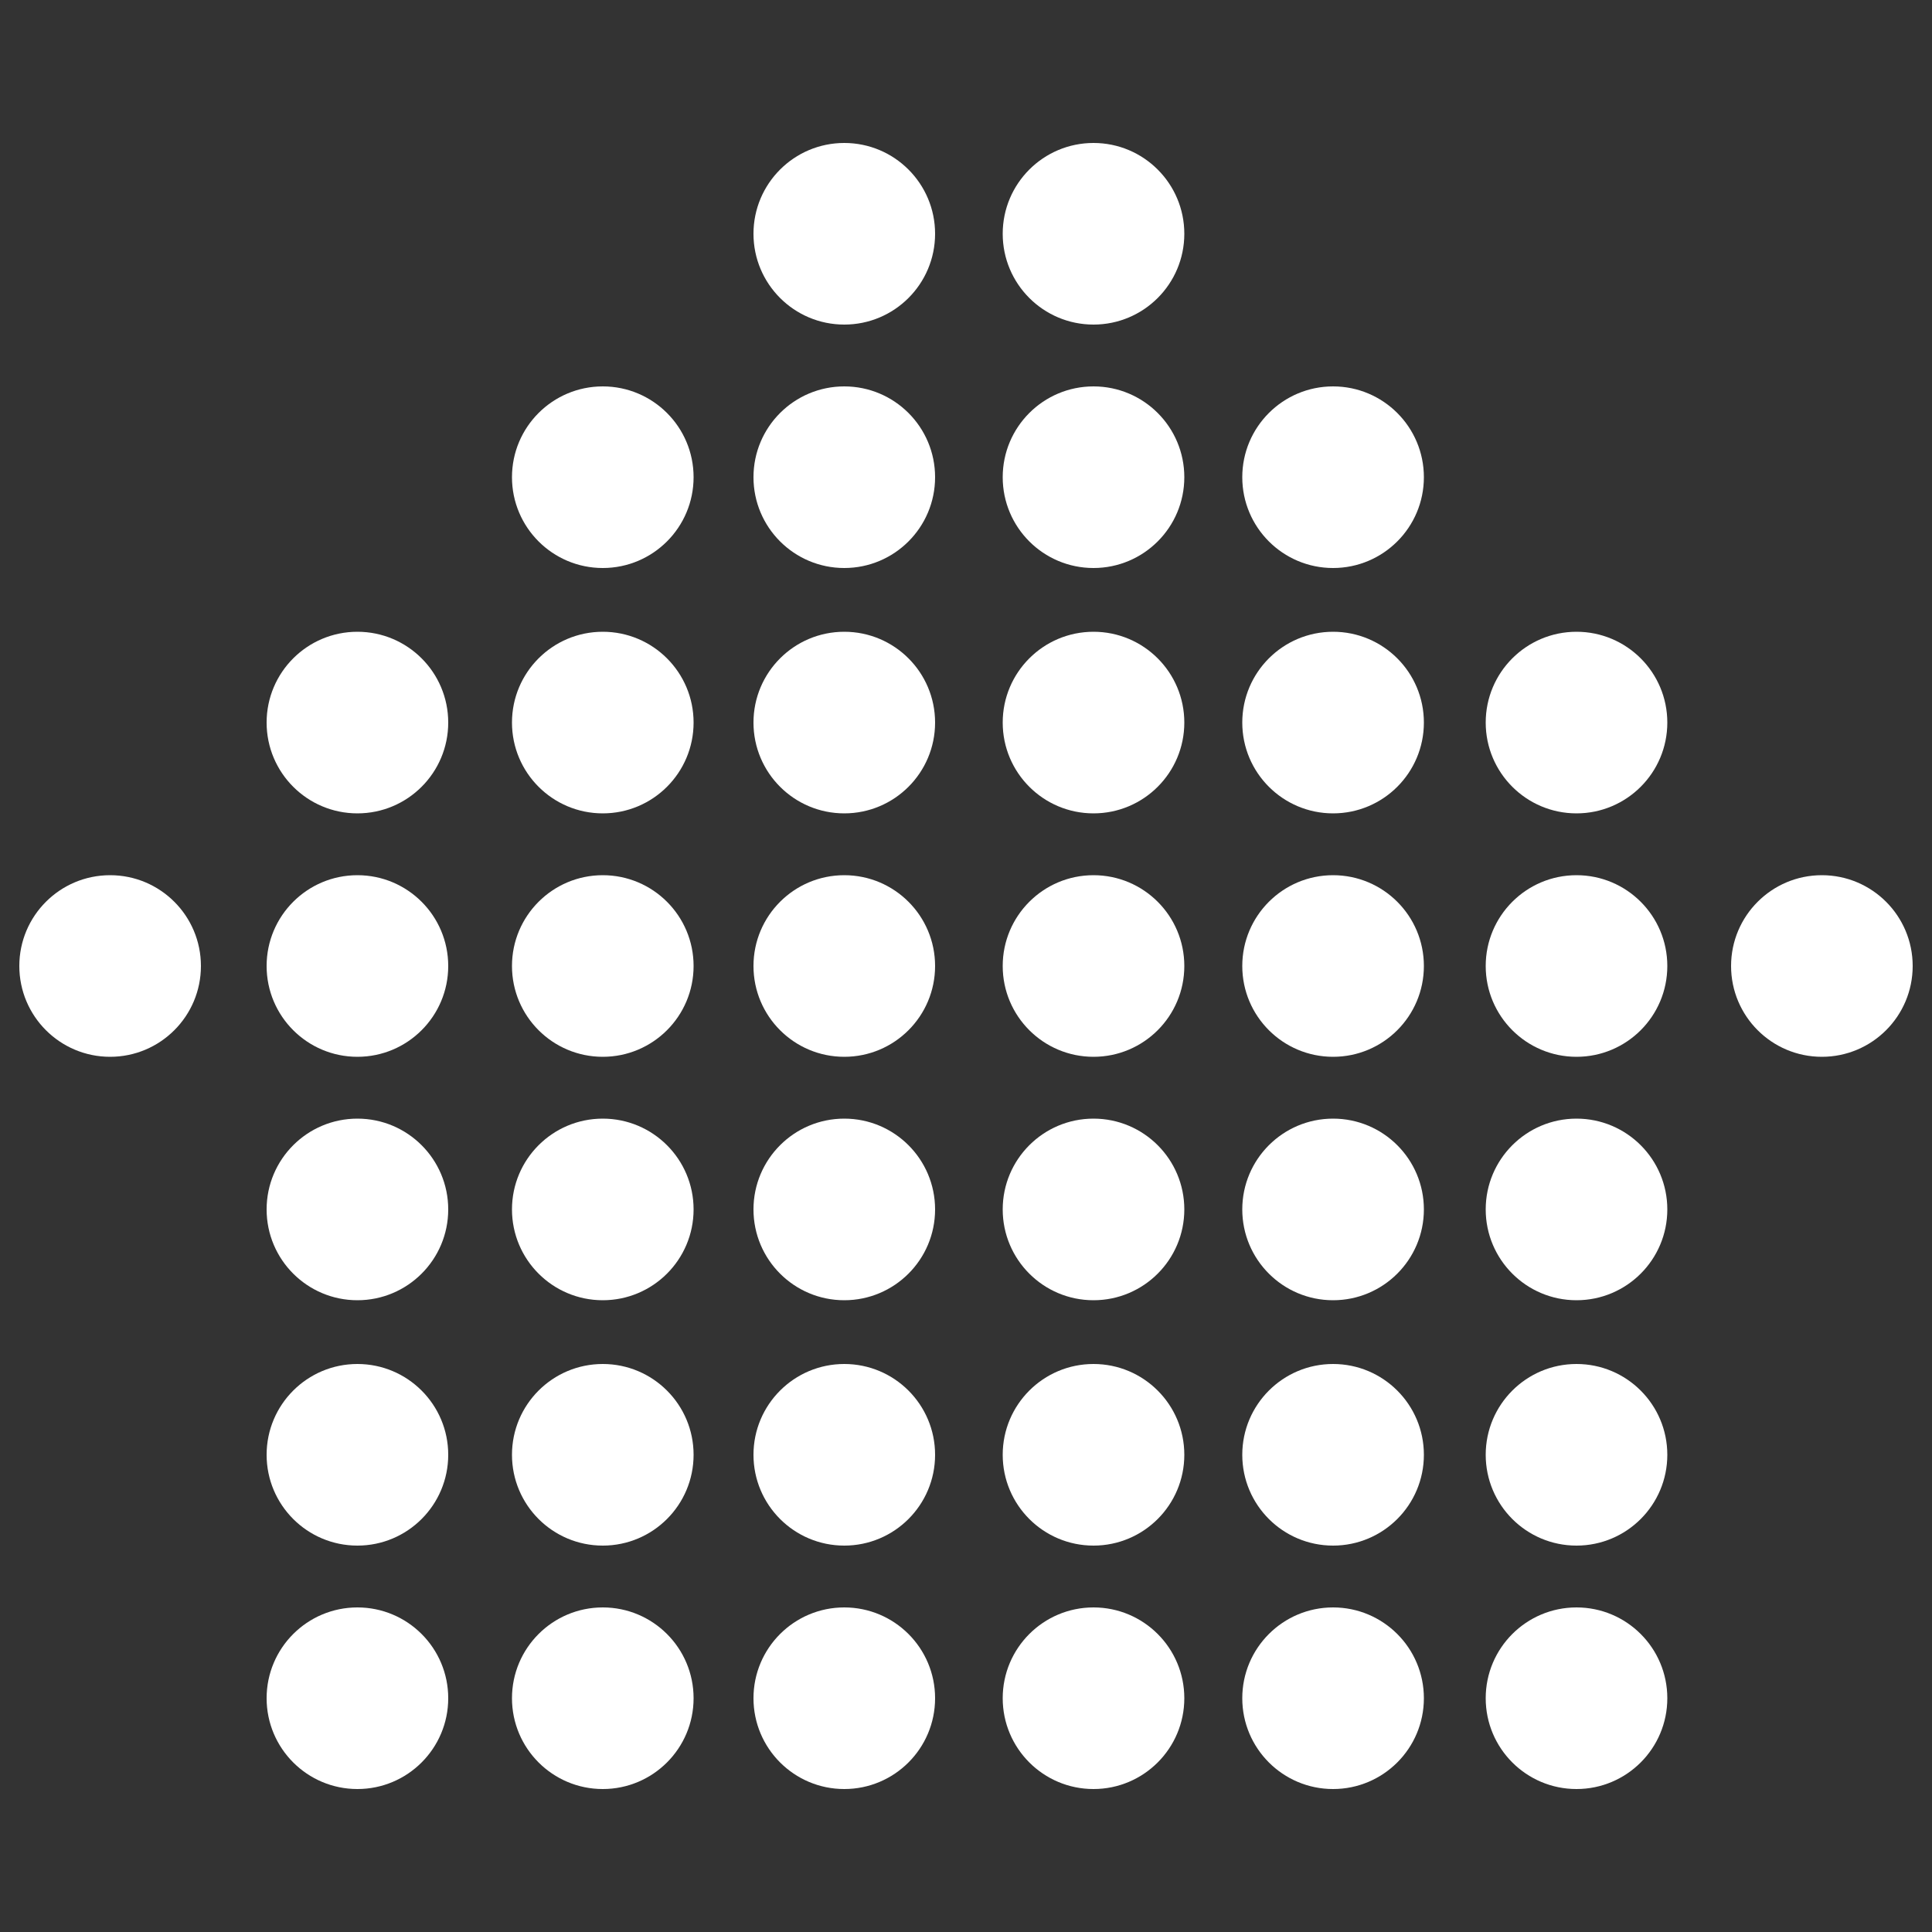
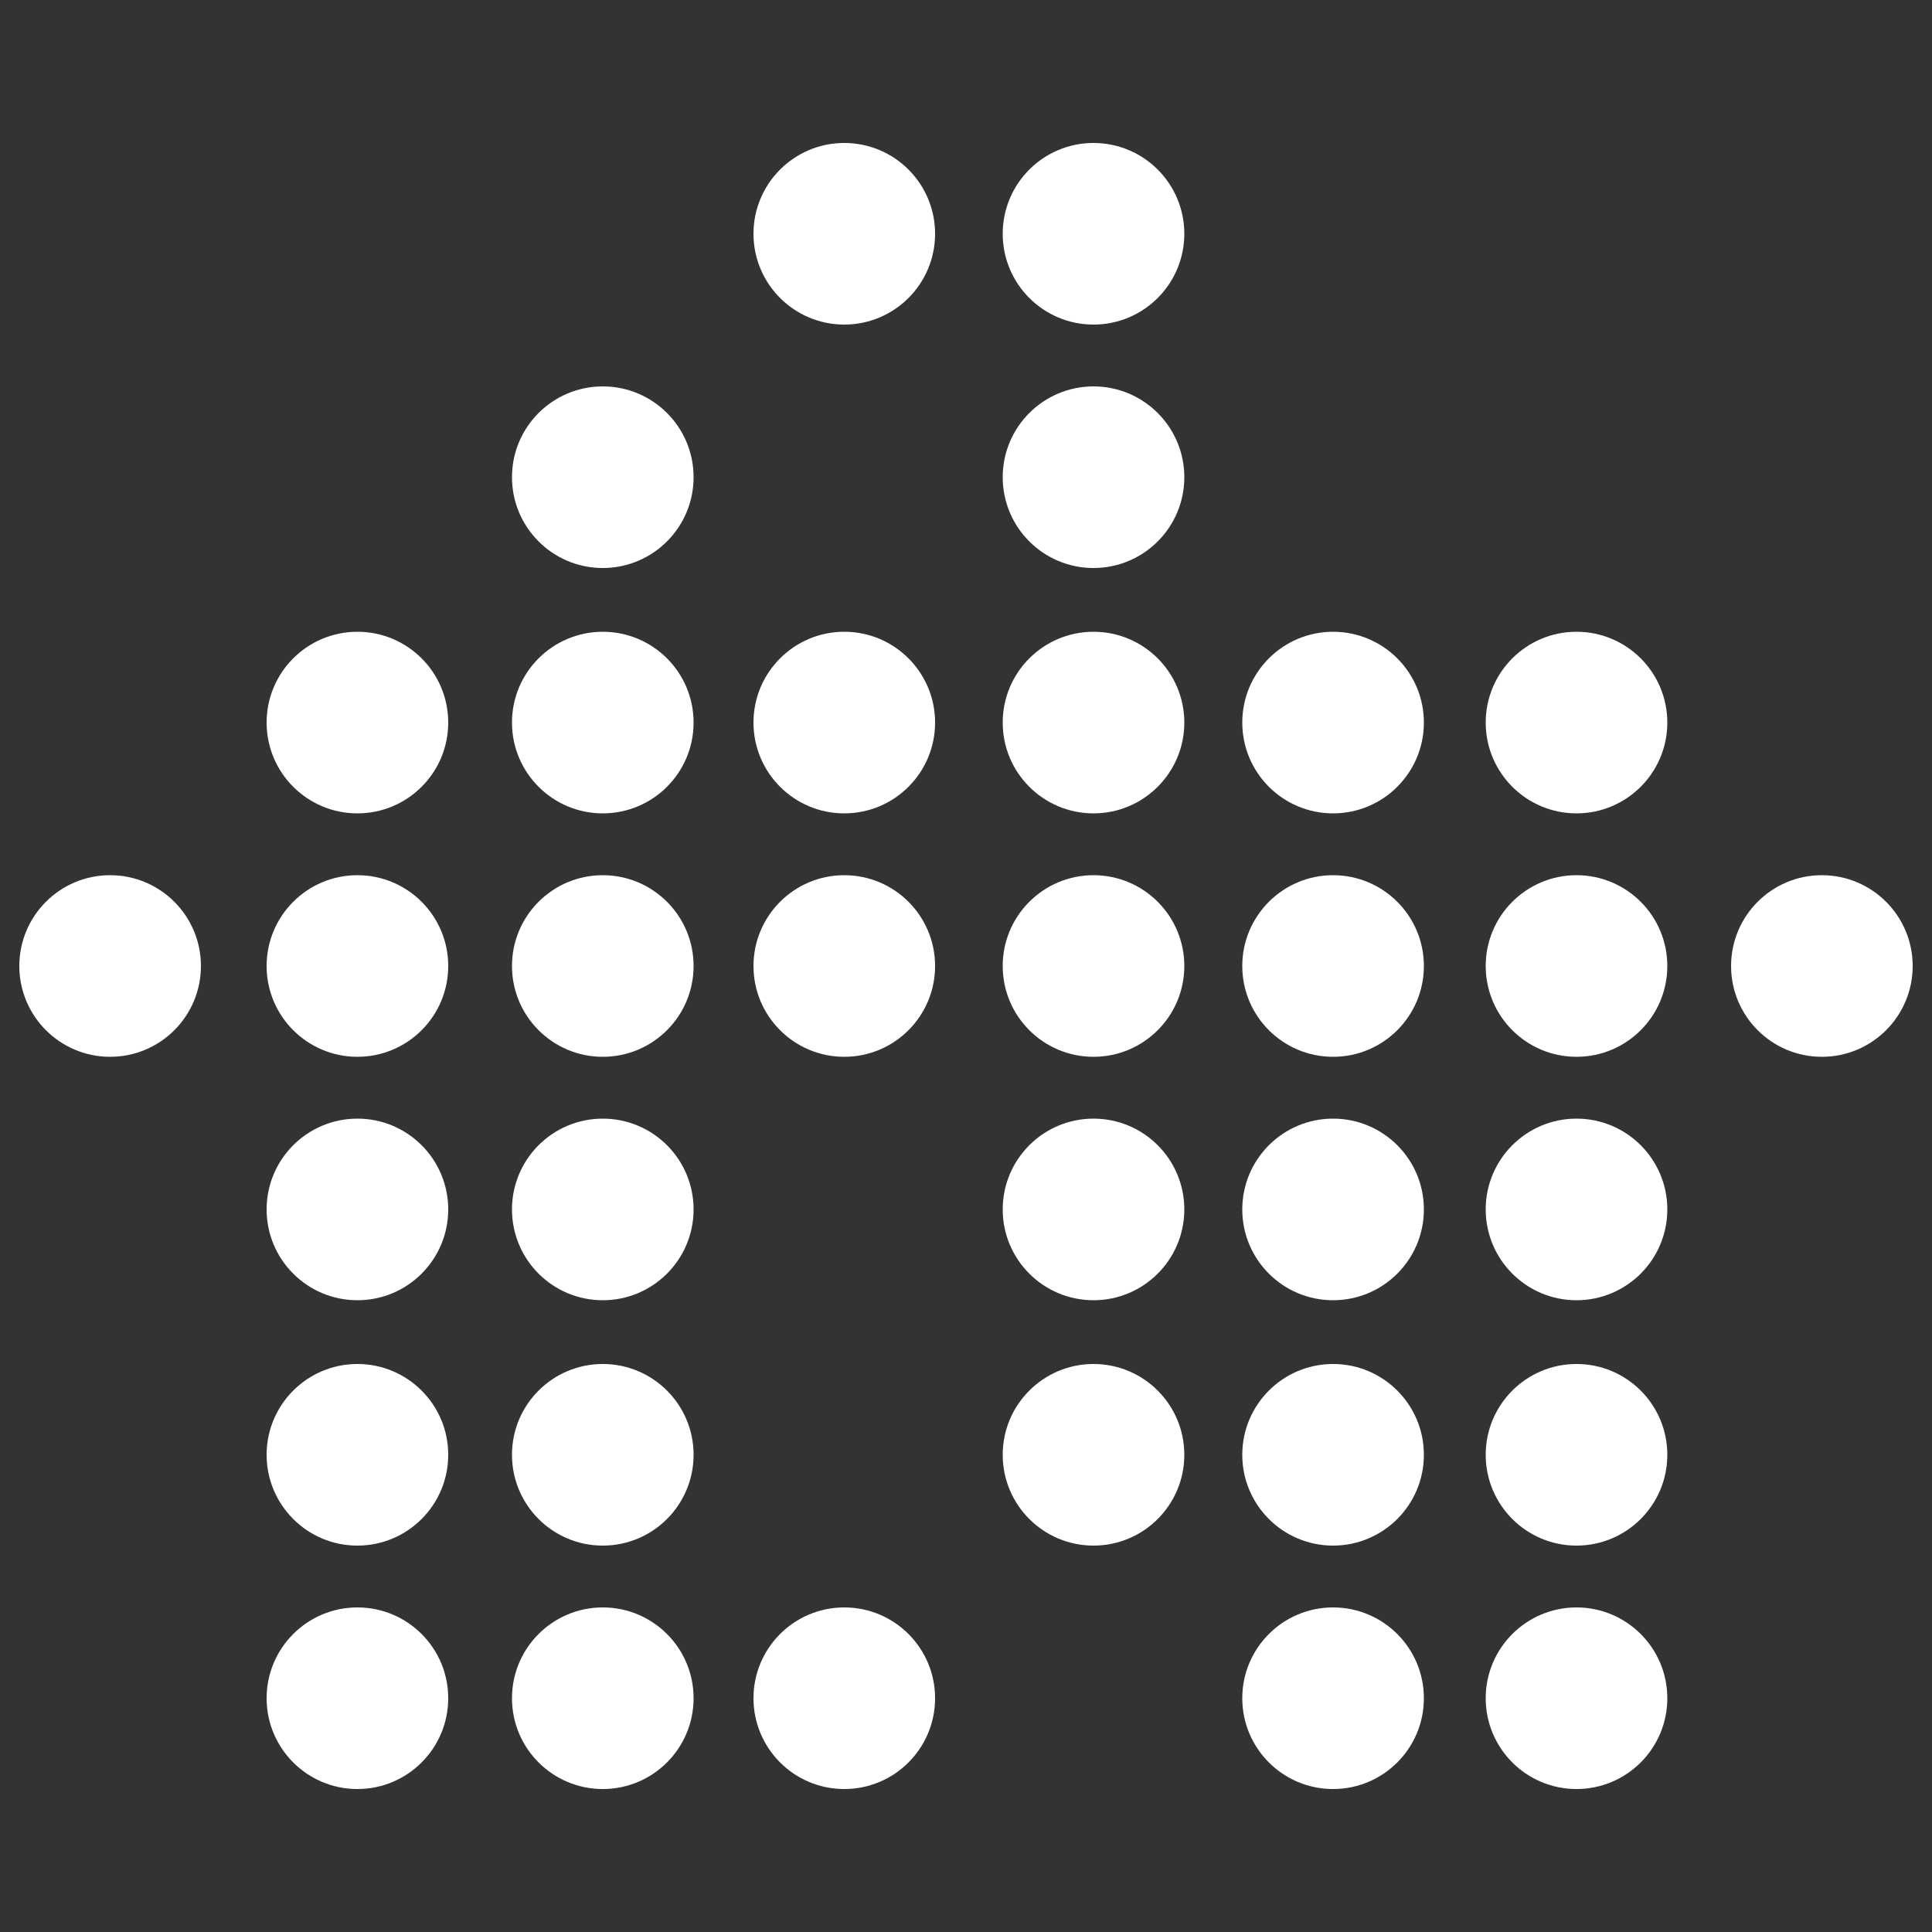
<svg xmlns="http://www.w3.org/2000/svg" version="1.1" id="Capa_1" x="0px" y="0px" viewBox="0 0 100 100" style="enable-background:new 0 0 100 100;" xml:space="preserve">
  <rect x="0" y="0" width="100" height="100" fill="#333333" stroke="none" />
  <style type="text/css">
	.st0{fill:#FFFFFF;}
</style>
  <g>
    <circle class="st0" cx="43.7" cy="12.1" r="4.7" />
-     <circle class="st0" cx="43.7" cy="24.7" r="4.7" />
    <circle class="st0" cx="43.7" cy="37.4" r="4.7" />
    <circle class="st0" cx="43.7" cy="50" r="4.7" />
-     <circle class="st0" cx="43.7" cy="62.6" r="4.7" />
-     <circle class="st0" cx="43.7" cy="75.3" r="4.7" />
    <circle class="st0" cx="43.7" cy="87.9" r="4.7" />
    <circle class="st0" cx="56.6" cy="12.1" r="4.7" />
    <circle class="st0" cx="56.6" cy="24.7" r="4.7" />
    <circle class="st0" cx="56.6" cy="37.4" r="4.7" />
    <circle class="st0" cx="56.6" cy="50" r="4.7" />
    <circle class="st0" cx="56.6" cy="62.6" r="4.7" />
    <circle class="st0" cx="56.6" cy="75.3" r="4.7" />
-     <circle class="st0" cx="56.6" cy="87.9" r="4.7" />
    <circle class="st0" cx="31.2" cy="24.7" r="4.7" />
    <circle class="st0" cx="31.2" cy="37.4" r="4.7" />
    <circle class="st0" cx="31.2" cy="50" r="4.7" />
    <circle class="st0" cx="31.2" cy="62.6" r="4.7" />
    <circle class="st0" cx="31.2" cy="75.3" r="4.7" />
    <circle class="st0" cx="31.2" cy="87.9" r="4.7" />
    <circle class="st0" cx="18.5" cy="37.4" r="4.7" />
    <circle class="st0" cx="5.7" cy="50" r="4.7" />
    <circle class="st0" cx="94.3" cy="50" r="4.7" />
    <circle class="st0" cx="18.5" cy="50" r="4.7" />
    <circle class="st0" cx="18.5" cy="62.6" r="4.7" />
    <circle class="st0" cx="18.5" cy="75.3" r="4.7" />
    <circle class="st0" cx="18.5" cy="87.9" r="4.7" />
-     <circle class="st0" cx="69" cy="24.7" r="4.7" />
    <circle class="st0" cx="69" cy="37.4" r="4.7" />
    <circle class="st0" cx="69" cy="50" r="4.7" />
    <circle class="st0" cx="69" cy="62.6" r="4.7" />
    <circle class="st0" cx="69" cy="75.3" r="4.7" />
    <circle class="st0" cx="69" cy="87.9" r="4.7" />
    <circle class="st0" cx="81.6" cy="37.4" r="4.7" />
    <circle class="st0" cx="81.6" cy="50" r="4.7" />
    <circle class="st0" cx="81.6" cy="62.6" r="4.7" />
    <circle class="st0" cx="81.6" cy="75.3" r="4.7" />
    <circle class="st0" cx="81.6" cy="87.9" r="4.7" />
  </g>
</svg>